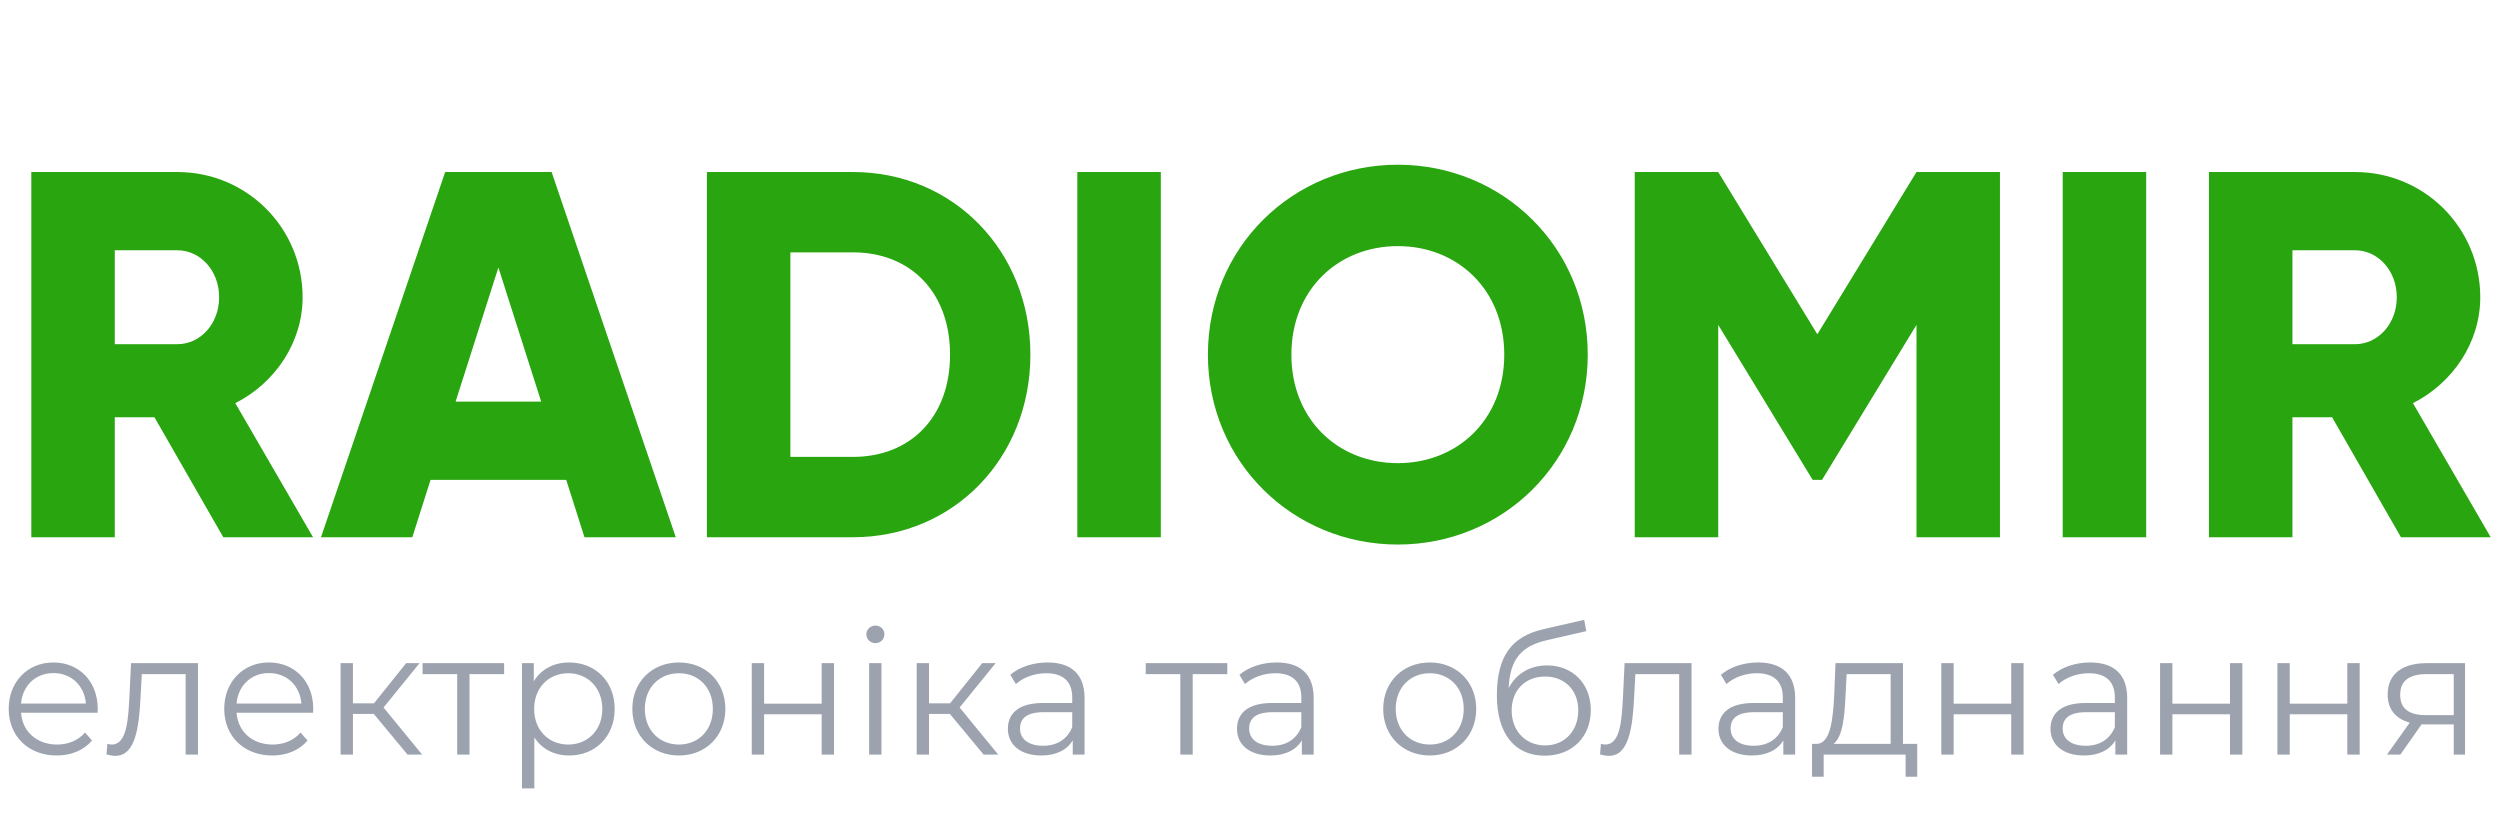
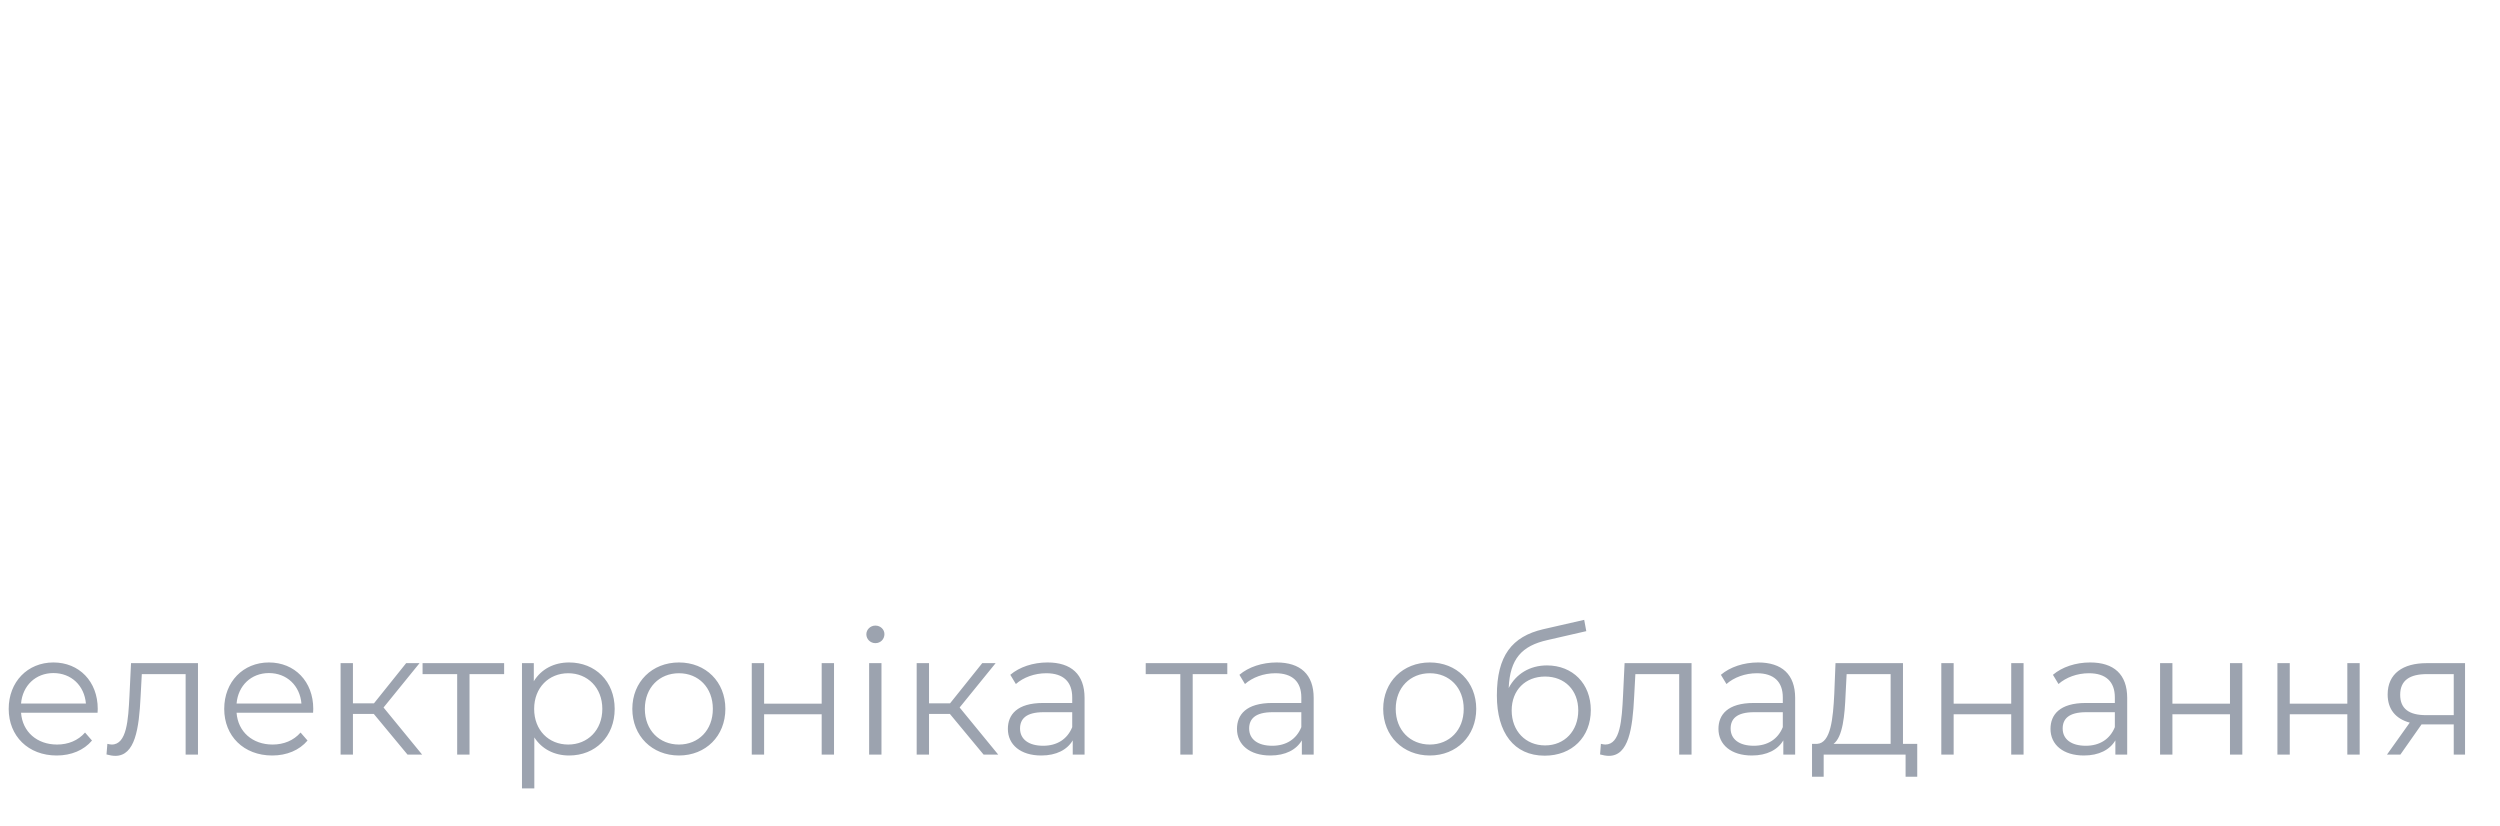
<svg xmlns="http://www.w3.org/2000/svg" width="115" height="38" viewBox="0 0 115 38" fill="none">
-   <path d="M10.272 24.713L7.104 19.193H5.28V24.713H1.44V7.913H8.16C11.352 7.913 13.92 10.481 13.92 13.673C13.92 15.737 12.672 17.609 10.824 18.545L14.4 24.713H10.272ZM5.28 11.513V15.833H8.16C9.216 15.833 10.08 14.897 10.08 13.673C10.08 12.449 9.216 11.513 8.16 11.513H5.28ZM26.886 24.713L26.046 22.073H19.806L18.966 24.713H14.766L20.478 7.913H25.374L31.086 24.713H26.886ZM20.958 18.473H24.894L22.926 12.305L20.958 18.473ZM39.238 7.913C43.87 7.913 47.398 11.561 47.398 16.313C47.398 21.065 43.87 24.713 39.238 24.713H32.518V7.913H39.238ZM39.238 21.017C41.878 21.017 43.702 19.193 43.702 16.313C43.702 13.433 41.878 11.609 39.238 11.609H36.358V21.017H39.238ZM49.557 7.913H53.397V24.713H49.557V7.913ZM64.3 25.049C59.476 25.049 55.564 21.257 55.564 16.313C55.564 11.369 59.476 7.577 64.3 7.577C69.124 7.577 73.036 11.369 73.036 16.313C73.036 21.257 69.124 25.049 64.3 25.049ZM64.3 21.305C67.036 21.305 69.196 19.313 69.196 16.313C69.196 13.313 67.036 11.321 64.3 11.321C61.564 11.321 59.404 13.313 59.404 16.313C59.404 19.313 61.564 21.305 64.3 21.305ZM91.998 7.913V24.713H88.158V14.945L83.814 22.073H83.382L79.038 14.945V24.713H75.198V7.913H79.038L83.598 15.377L88.158 7.913H91.998ZM94.885 7.913H98.725V24.713H94.885V7.913ZM110.444 24.713L107.276 19.193H105.452V24.713H101.612V7.913H108.332C111.524 7.913 114.092 10.481 114.092 13.673C114.092 15.737 112.844 17.609 110.996 18.545L114.572 24.713H110.444ZM105.452 11.513V15.833H108.332C109.388 15.833 110.252 14.897 110.252 13.673C110.252 12.449 109.388 11.513 108.332 11.513H105.452Z" fill="#28A50F" />
  <path d="M4.496 32.609C4.496 32.657 4.488 32.721 4.488 32.785H0.968C1.032 33.665 1.704 34.249 2.624 34.249C3.136 34.249 3.592 34.065 3.912 33.697L4.232 34.065C3.856 34.513 3.272 34.753 2.608 34.753C1.296 34.753 0.4 33.857 0.4 32.609C0.4 31.361 1.272 30.473 2.456 30.473C3.64 30.473 4.496 31.345 4.496 32.609ZM2.456 30.961C1.64 30.961 1.04 31.537 0.968 32.361H3.952C3.88 31.537 3.28 30.961 2.456 30.961ZM6.027 30.505H9.107V34.713H8.539V31.009H6.523L6.467 32.049C6.395 33.521 6.211 34.769 5.307 34.769C5.179 34.769 5.051 34.745 4.899 34.705L4.939 34.217C5.011 34.233 5.083 34.249 5.139 34.249C5.835 34.249 5.899 33.121 5.955 32.009L6.027 30.505ZM14.41 32.609C14.41 32.657 14.402 32.721 14.402 32.785H10.882C10.946 33.665 11.618 34.249 12.538 34.249C13.05 34.249 13.506 34.065 13.826 33.697L14.146 34.065C13.77 34.513 13.186 34.753 12.522 34.753C11.21 34.753 10.314 33.857 10.314 32.609C10.314 31.361 11.186 30.473 12.37 30.473C13.554 30.473 14.41 31.345 14.41 32.609ZM12.37 30.961C11.554 30.961 10.954 31.537 10.882 32.361H13.866C13.794 31.537 13.194 30.961 12.37 30.961ZM18.747 34.713L17.195 32.841H16.235V34.713H15.667V30.505H16.235V32.353H17.203L18.683 30.505H19.299L17.643 32.545L19.419 34.713H18.747ZM23.19 30.505V31.009H21.598V34.713H21.03V31.009H19.438V30.505H23.19ZM26.179 30.473C27.379 30.473 28.275 31.337 28.275 32.609C28.275 33.889 27.379 34.753 26.179 34.753C25.507 34.753 24.931 34.465 24.579 33.921V36.265H24.011V30.505H24.555V31.337C24.899 30.777 25.483 30.473 26.179 30.473ZM26.139 34.249C27.027 34.249 27.707 33.593 27.707 32.609C27.707 31.633 27.027 30.969 26.139 30.969C25.243 30.969 24.571 31.633 24.571 32.609C24.571 33.593 25.243 34.249 26.139 34.249ZM31.232 34.753C30 34.753 29.087 33.857 29.087 32.609C29.087 31.361 30 30.473 31.232 30.473C32.464 30.473 33.367 31.361 33.367 32.609C33.367 33.857 32.464 34.753 31.232 34.753ZM31.232 34.249C32.127 34.249 32.791 33.593 32.791 32.609C32.791 31.625 32.127 30.969 31.232 30.969C30.335 30.969 29.663 31.625 29.663 32.609C29.663 33.593 30.335 34.249 31.232 34.249ZM34.581 34.713V30.505H35.149V32.369H37.797V30.505H38.365V34.713H37.797V32.857H35.149V34.713H34.581ZM40.268 29.585C40.036 29.585 39.852 29.401 39.852 29.177C39.852 28.961 40.036 28.777 40.268 28.777C40.5 28.777 40.684 28.953 40.684 29.169C40.684 29.401 40.508 29.585 40.268 29.585ZM39.98 34.713V30.505H40.548V34.713H39.98ZM45.247 34.713L43.695 32.841H42.735V34.713H42.167V30.505H42.735V32.353H43.703L45.183 30.505H45.799L44.143 32.545L45.919 34.713H45.247ZM48.186 30.473C49.274 30.473 49.89 31.017 49.89 32.105V34.713H49.346V34.057C49.09 34.489 48.594 34.753 47.898 34.753C46.946 34.753 46.362 34.257 46.362 33.529C46.362 32.881 46.778 32.337 47.986 32.337H49.322V32.081C49.322 31.361 48.914 30.969 48.13 30.969C47.586 30.969 47.074 31.161 46.73 31.465L46.474 31.041C46.898 30.681 47.522 30.473 48.186 30.473ZM47.986 34.305C48.626 34.305 49.098 34.001 49.322 33.449V32.761H48.002C47.186 32.761 46.922 33.081 46.922 33.513C46.922 34.001 47.314 34.305 47.986 34.305ZM56.456 30.505V31.009H54.864V34.713H54.295V31.009H52.703V30.505H56.456ZM58.725 30.473C59.813 30.473 60.429 31.017 60.429 32.105V34.713H59.885V34.057C59.629 34.489 59.133 34.753 58.437 34.753C57.485 34.753 56.901 34.257 56.901 33.529C56.901 32.881 57.317 32.337 58.525 32.337H59.861V32.081C59.861 31.361 59.453 30.969 58.669 30.969C58.125 30.969 57.613 31.161 57.269 31.465L57.013 31.041C57.437 30.681 58.061 30.473 58.725 30.473ZM58.525 34.305C59.165 34.305 59.637 34.001 59.861 33.449V32.761H58.541C57.725 32.761 57.461 33.081 57.461 33.513C57.461 34.001 57.853 34.305 58.525 34.305ZM65.771 34.753C64.539 34.753 63.627 33.857 63.627 32.609C63.627 31.361 64.539 30.473 65.771 30.473C67.003 30.473 67.907 31.361 67.907 32.609C67.907 33.857 67.003 34.753 65.771 34.753ZM65.771 34.249C66.667 34.249 67.331 33.593 67.331 32.609C67.331 31.625 66.667 30.969 65.771 30.969C64.875 30.969 64.203 31.625 64.203 32.609C64.203 33.593 64.875 34.249 65.771 34.249ZM71.16 30.609C72.344 30.609 73.177 31.449 73.177 32.665C73.177 33.905 72.312 34.761 71.056 34.761C69.641 34.761 68.856 33.705 68.856 31.993C68.856 30.161 69.552 29.281 70.984 28.945L72.873 28.513L72.969 29.033L71.192 29.441C70.001 29.705 69.457 30.305 69.4 31.649C69.737 31.001 70.368 30.609 71.16 30.609ZM71.073 34.289C71.969 34.289 72.6 33.625 72.6 32.681C72.6 31.745 71.977 31.121 71.073 31.121C70.168 31.121 69.537 31.745 69.537 32.681C69.537 33.625 70.177 34.289 71.073 34.289ZM74.731 30.505H77.811V34.713H77.243V31.009H75.227L75.171 32.049C75.099 33.521 74.915 34.769 74.01 34.769C73.882 34.769 73.754 34.745 73.603 34.705L73.642 34.217C73.715 34.233 73.787 34.249 73.843 34.249C74.538 34.249 74.603 33.121 74.659 32.009L74.731 30.505ZM80.873 30.473C81.961 30.473 82.577 31.017 82.577 32.105V34.713H82.033V34.057C81.777 34.489 81.281 34.753 80.585 34.753C79.633 34.753 79.049 34.257 79.049 33.529C79.049 32.881 79.465 32.337 80.673 32.337H82.009V32.081C82.009 31.361 81.601 30.969 80.817 30.969C80.273 30.969 79.761 31.161 79.417 31.465L79.161 31.041C79.585 30.681 80.209 30.473 80.873 30.473ZM80.673 34.305C81.313 34.305 81.785 34.001 82.009 33.449V32.761H80.689C79.873 32.761 79.609 33.081 79.609 33.513C79.609 34.001 80.001 34.305 80.673 34.305ZM87.537 34.217H88.193V35.729H87.657V34.713H83.889V35.729H83.353V34.217H83.593C84.217 34.177 84.321 33.049 84.377 31.913L84.433 30.505H87.537V34.217ZM84.897 31.945C84.857 32.905 84.769 33.897 84.345 34.217H86.969V31.009H84.945L84.897 31.945ZM89.3 34.713V30.505H89.868V32.369H92.516V30.505H93.084V34.713H92.516V32.857H89.868V34.713H89.3ZM96.147 30.473C97.235 30.473 97.851 31.017 97.851 32.105V34.713H97.307V34.057C97.051 34.489 96.555 34.753 95.859 34.753C94.907 34.753 94.323 34.257 94.323 33.529C94.323 32.881 94.739 32.337 95.947 32.337H97.283V32.081C97.283 31.361 96.875 30.969 96.091 30.969C95.547 30.969 95.035 31.161 94.691 31.465L94.435 31.041C94.859 30.681 95.483 30.473 96.147 30.473ZM95.947 34.305C96.587 34.305 97.059 34.001 97.283 33.449V32.761H95.963C95.147 32.761 94.883 33.081 94.883 33.513C94.883 34.001 95.275 34.305 95.947 34.305ZM99.363 34.713V30.505H99.931V32.369H102.579V30.505H103.147V34.713H102.579V32.857H99.931V34.713H99.363ZM104.761 34.713V30.505H105.329V32.369H107.977V30.505H108.545V34.713H107.977V32.857H105.329V34.713H104.761ZM111.624 30.505H113.392V34.713H112.872V33.321H111.552H111.392L110.416 34.713H109.8L110.848 33.241C110.2 33.065 109.832 32.625 109.832 31.945C109.832 30.985 110.536 30.505 111.624 30.505ZM110.408 31.961C110.408 32.601 110.816 32.897 111.6 32.897H112.872V31.009H111.64C110.856 31.009 110.408 31.289 110.408 31.961Z" fill="#9CA3AF" />
</svg>